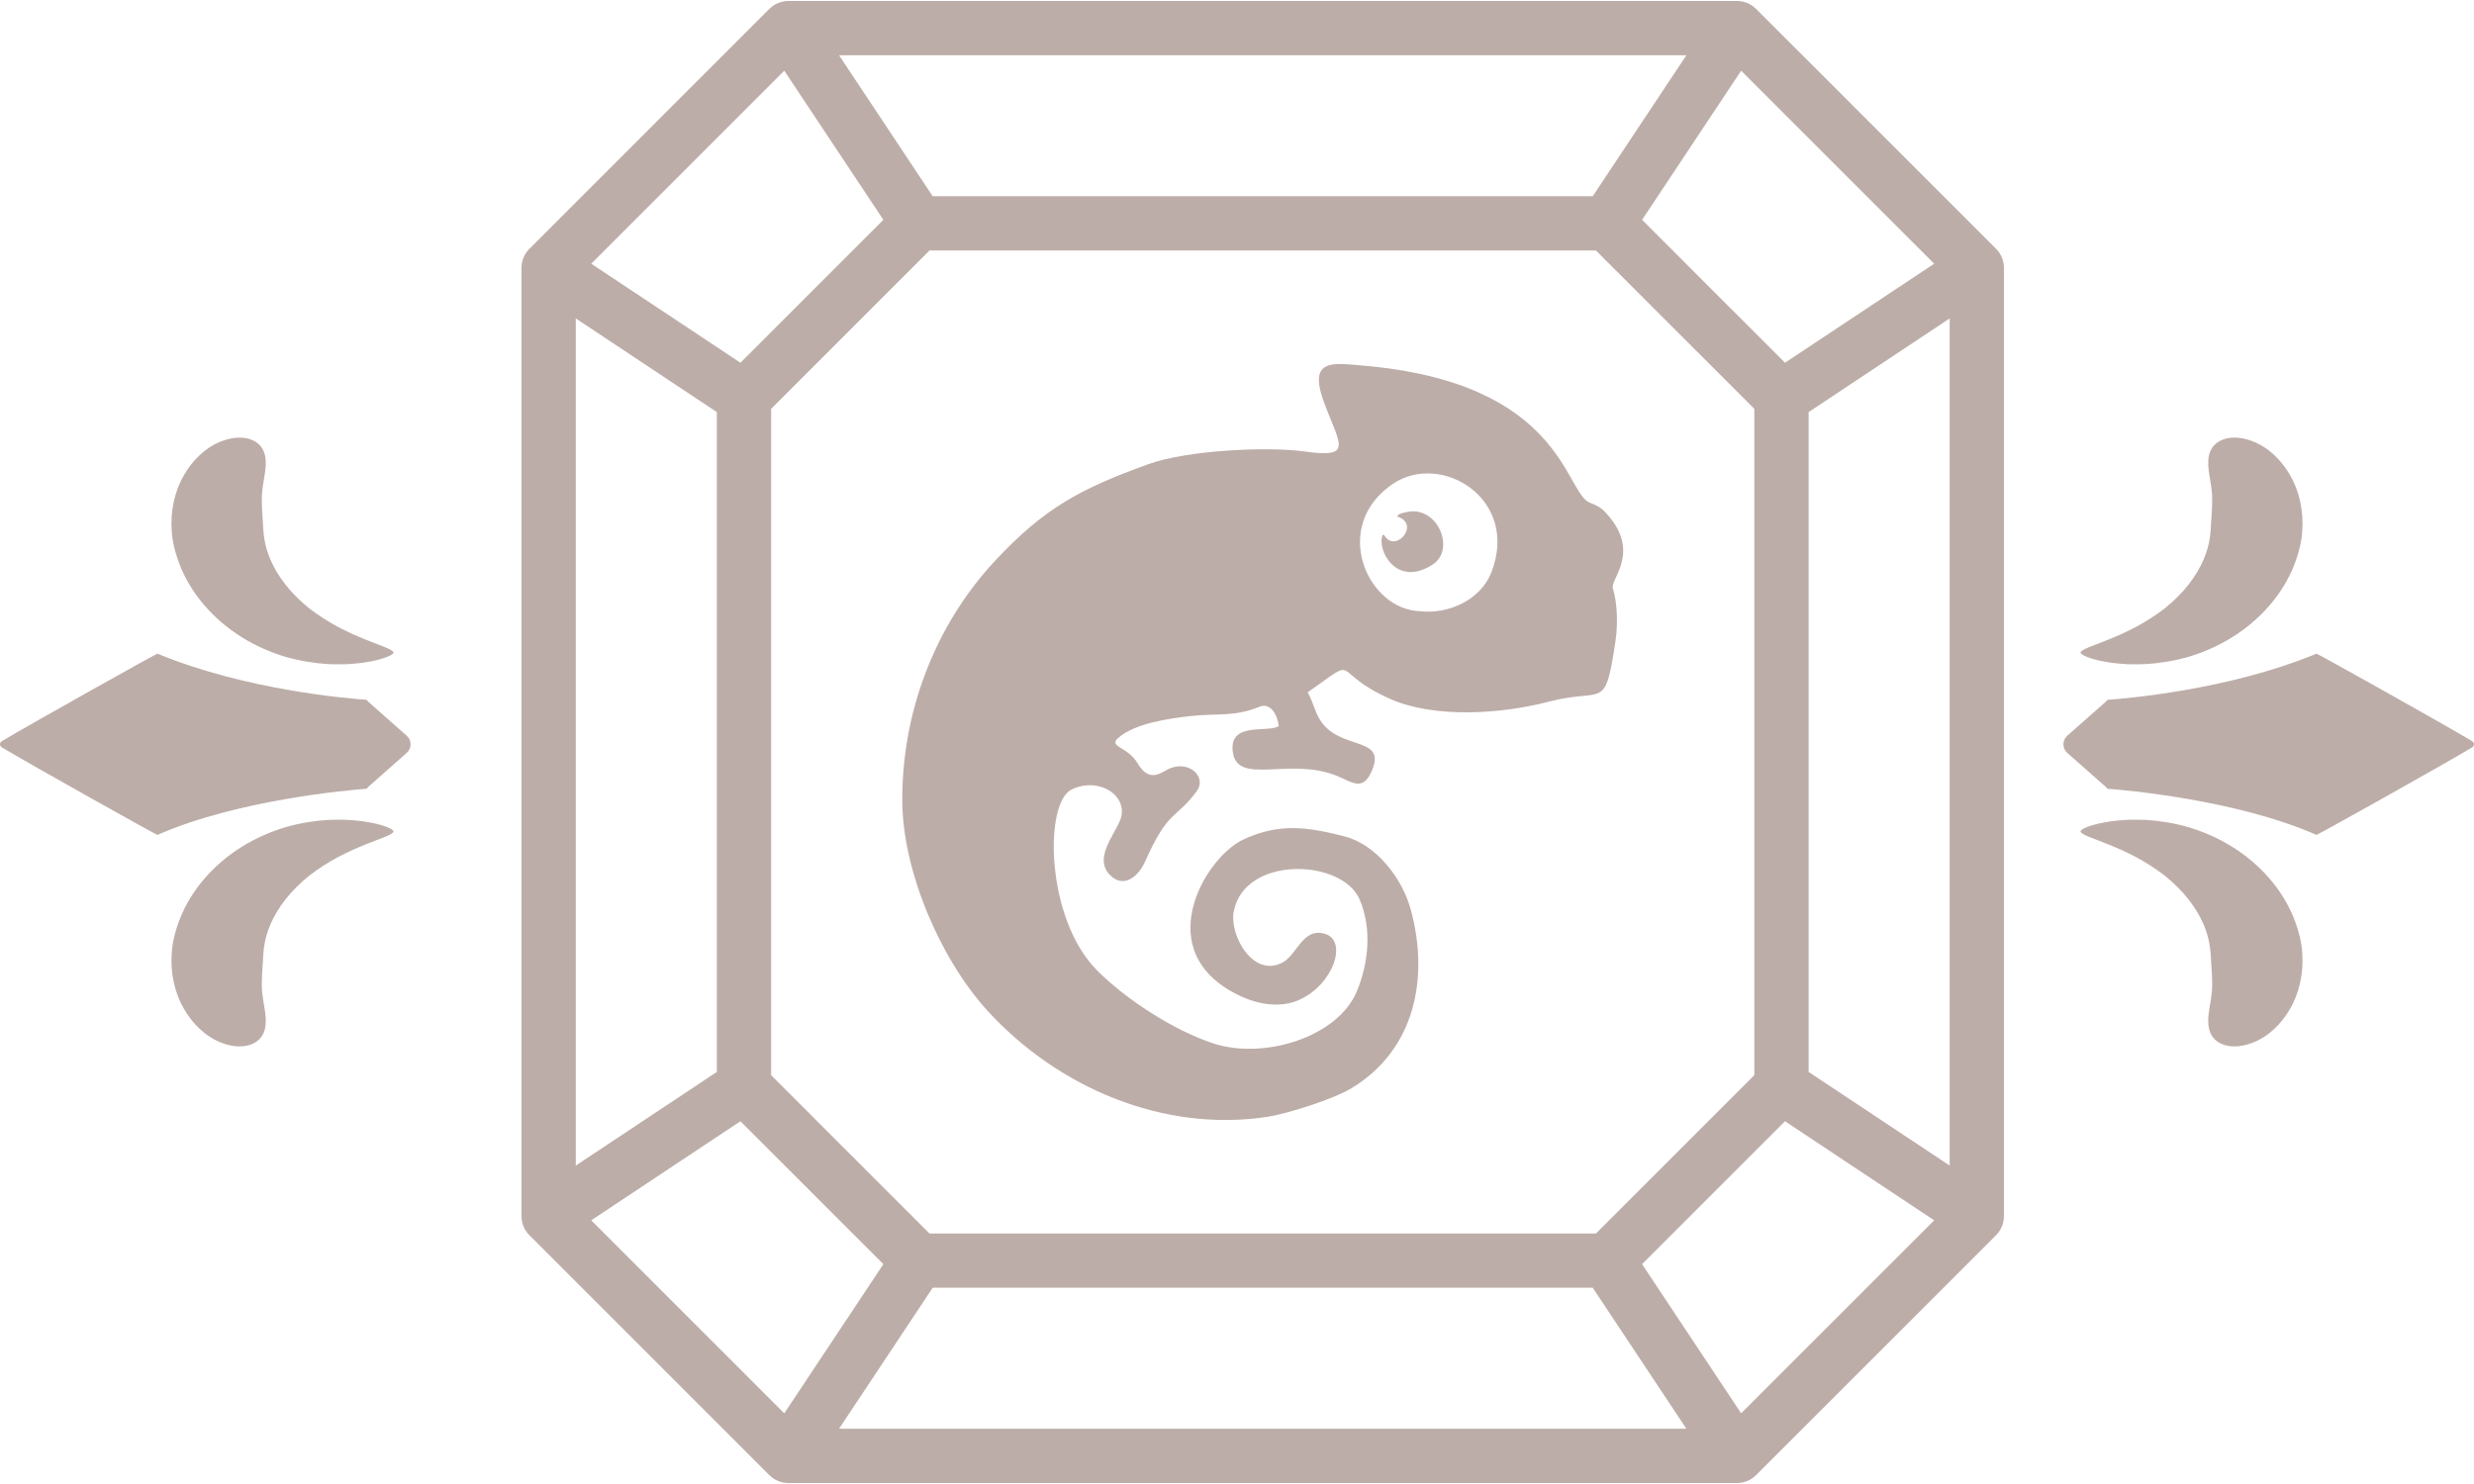
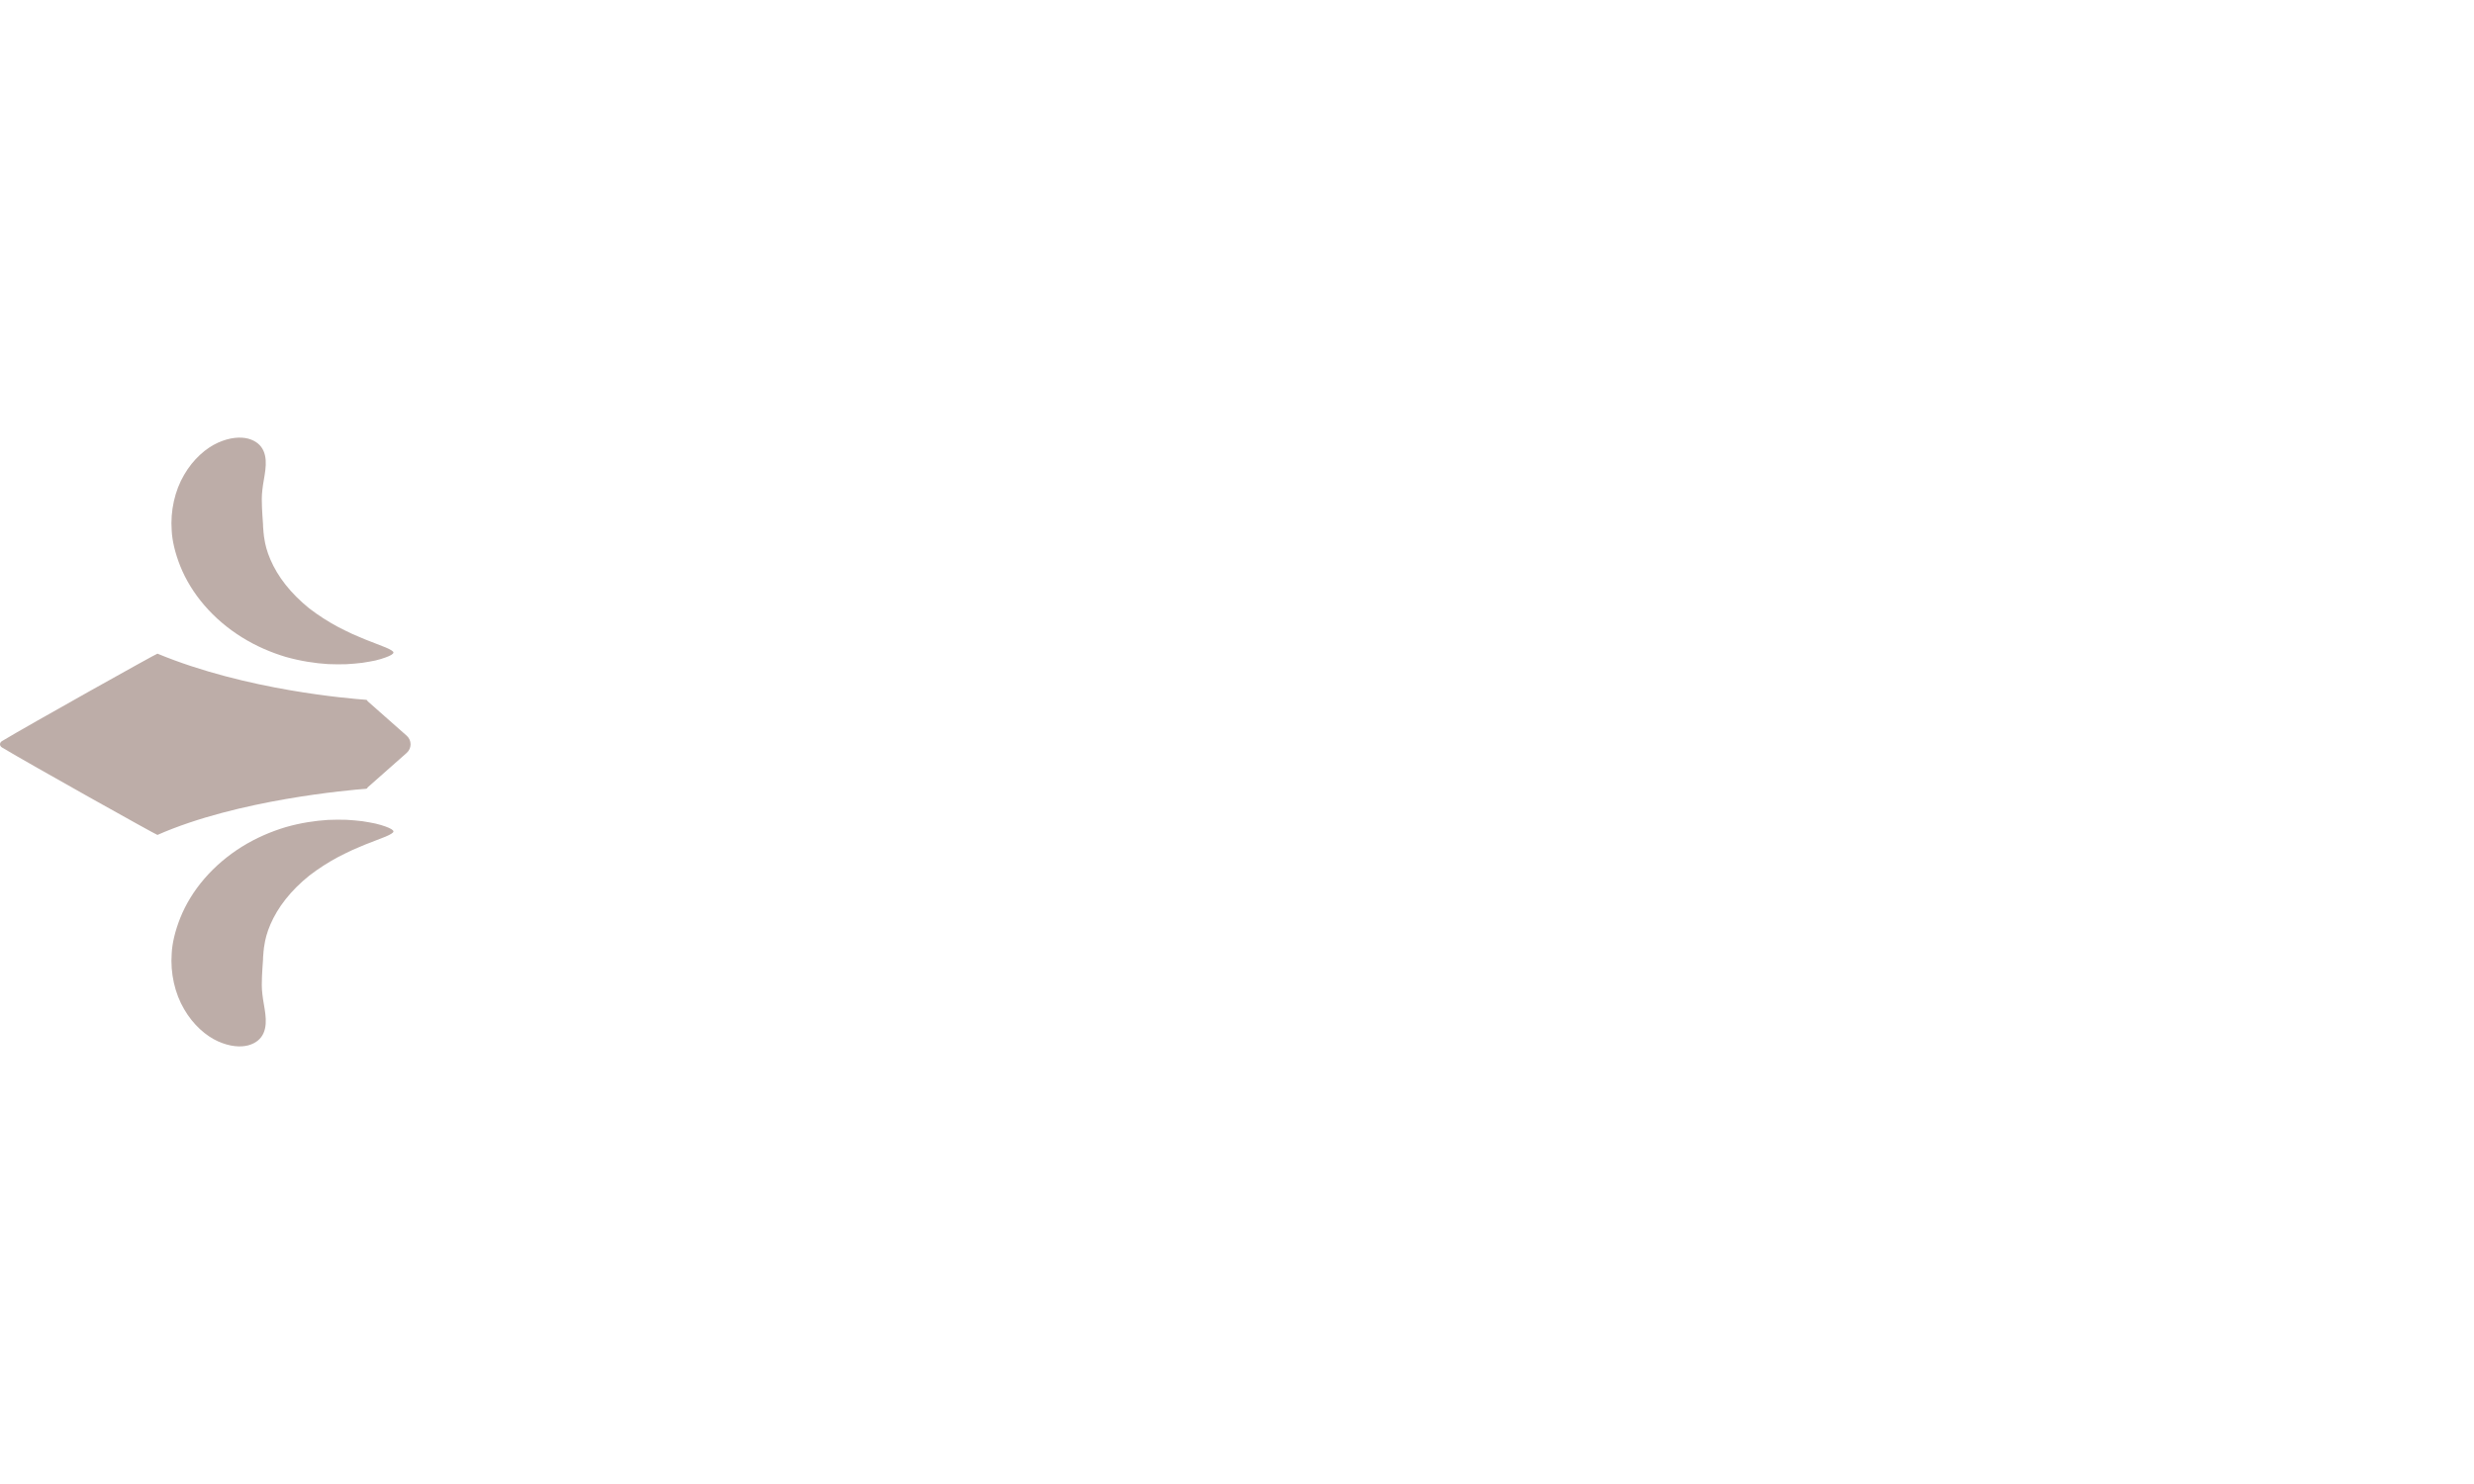
<svg xmlns="http://www.w3.org/2000/svg" xml:space="preserve" width="200px" height="120px" version="1.1" style="shape-rendering:geometricPrecision; text-rendering:geometricPrecision; image-rendering:optimizeQuality; fill-rule:evenodd; clip-rule:evenodd" viewBox="0 0 76.74 45.984">
  <defs>
    <style type="text/css">
   
    .fil1 {fill:#BDADA8}
    .fil0 {fill:#BDADA8;fill-rule:nonzero}
   
  </style>
  </defs>
  <g id="Слой_x0020_1">
-     <path class="fil0" d="M54.478 45.732c-0.027,0.027 -0.055,0.053 -0.085,0.076 -0.041,0.031 -0.079,0.055 -0.124,0.08 -0.117,0.061 -0.25,0.096 -0.392,0.096l-29.419 0c-0.141,0 -0.274,-0.035 -0.391,-0.096 -0.045,-0.024 -0.083,-0.048 -0.123,-0.079 -0.031,-0.024 -0.06,-0.05 -0.087,-0.077l-7.429 -7.43c-0.028,-0.026 -0.053,-0.055 -0.076,-0.085 -0.031,-0.041 -0.056,-0.079 -0.08,-0.124 -0.062,-0.117 -0.096,-0.25 -0.096,-0.391l0 -29.419c0,-0.142 0.034,-0.275 0.096,-0.392 0.024,-0.044 0.048,-0.082 0.079,-0.122 0.024,-0.032 0.049,-0.06 0.077,-0.087l7.429 -7.43c0.027,-0.027 0.056,-0.053 0.086,-0.076 0.041,-0.031 0.079,-0.055 0.124,-0.08 0.117,-0.061 0.25,-0.096 0.391,-0.096l29.419 0c0.142,0 0.275,0.035 0.392,0.096 0.044,0.024 0.082,0.049 0.122,0.079 0.032,0.024 0.06,0.05 0.087,0.077l7.43 7.43c0.027,0.027 0.053,0.055 0.076,0.086 0.031,0.04 0.055,0.078 0.079,0.123 0.062,0.117 0.097,0.25 0.097,0.392l0 29.419c0,0.141 -0.035,0.274 -0.097,0.391 -0.024,0.045 -0.048,0.082 -0.078,0.123 -0.024,0.031 -0.05,0.06 -0.077,0.086l-7.43 7.43zm-28.452 -1.432l26.284 0 -2.906 -4.375 -20.473 0 -2.905 4.375zm27.982 -42.136l-3.073 4.627 4.433 4.434 4.628 -3.073 -5.988 -5.988zm-4.604 3.895l2.906 -4.375 -26.284 0 2.905 4.375 20.473 0zm11.072 3.791l-4.375 2.906 0 20.473 4.375 2.905 0 -26.284zm-0.48 27.983l-4.628 -3.074 -4.433 4.434 3.073 4.628 5.988 -5.988zm-35.669 5.988l3.074 -4.628 -4.434 -4.434 -4.628 3.074 5.988 5.988zm-6.467 -7.687l4.375 -2.905 0 -20.473 -4.375 -2.906 0 26.284zm0.479 -27.982l4.628 3.073 4.434 -4.434 -3.074 -4.627 -5.988 5.988zm31.166 30.089l4.912 -4.912 0 -20.674 -4.912 -4.912 -20.675 0 -4.911 4.912 0 20.674 4.911 4.912 20.675 0z" />
-     <path class="fil1" d="M44.067 18.934c-1.657,-0.029 -2.814,-2.643 -0.852,-3.958 1.488,-0.996 3.928,0.468 3.047,2.748 -0.333,0.86 -1.334,1.308 -2.195,1.21zm-0.727 -2.937c0.002,0.002 0.006,0 0.006,0.003 0.71,0.225 -0.026,1.118 -0.384,0.615 -0.03,-0.043 -0.008,-0.044 -0.07,-0.05 -0.205,0.427 0.41,1.68 1.565,0.908 0.69,-0.462 0.14,-1.83 -0.826,-1.614 -0.097,0.022 -0.267,0.048 -0.291,0.138zm5.975 -0.43c-0.781,-0.298 -0.82,-3.725 -7.039,-4.254 -0.939,-0.08 -1.716,-0.23 -1.202,1.155 0.484,1.303 0.917,1.724 -0.601,1.511 -1.16,-0.163 -3.653,-0.042 -4.858,0.394 -2.116,0.765 -3.236,1.368 -4.767,3.015 -1.861,2.003 -2.873,4.702 -2.861,7.429 0.009,2.178 1.179,4.907 2.64,6.509 2.18,2.389 5.462,3.791 8.69,3.295 0.598,-0.093 2.027,-0.538 2.6,-0.885 1.975,-1.193 2.42,-3.417 1.844,-5.542 -0.26,-0.961 -1.061,-2.02 -2.064,-2.276 -1.147,-0.293 -2.022,-0.418 -3.132,0.1 -1.2,0.56 -2.962,3.531 -0.069,4.866 0.552,0.254 1.229,0.367 1.803,0.109 1.068,-0.479 1.508,-1.831 0.806,-2.047 -0.706,-0.217 -0.865,0.665 -1.348,0.901 -0.924,0.45 -1.619,-0.891 -1.491,-1.584 0.325,-1.76 3.361,-1.654 3.906,-0.387 0.385,0.896 0.283,1.955 -0.082,2.844 -0.585,1.426 -2.894,2.148 -4.479,1.616 -1.199,-0.401 -2.674,-1.342 -3.59,-2.267 -1.592,-1.609 -1.64,-5.2 -0.776,-5.607 0.874,-0.411 1.794,0.229 1.497,0.962 -0.201,0.497 -0.816,1.184 -0.312,1.695 0.417,0.423 0.875,0.063 1.092,-0.425 0.723,-1.627 0.949,-1.299 1.589,-2.162 0.361,-0.486 -0.293,-1.029 -0.925,-0.671 -0.258,0.146 -0.574,0.345 -0.899,-0.209 -0.31,-0.527 -0.929,-0.504 -0.595,-0.793 0.513,-0.444 1.548,-0.594 2.216,-0.67 0.822,-0.095 1.377,0.032 2.156,-0.291 0.361,-0.149 0.574,0.291 0.6,0.6 -0.332,0.222 -1.565,-0.156 -1.423,0.815 0.151,1.041 1.781,0.128 3.243,0.736 0.488,0.202 0.809,0.493 1.088,-0.212 0.433,-1.092 -1.204,-0.518 -1.725,-1.715 -0.096,-0.221 -0.163,-0.463 -0.287,-0.67 1.699,-1.192 0.614,-0.662 2.56,0.203 1.39,0.618 3.486,0.462 4.916,0.086 1.727,-0.453 1.741,0.343 2.076,-1.898 0.072,-0.48 0.062,-1.147 -0.085,-1.627 -0.085,-0.279 0.933,-1.159 -0.269,-2.39 -0.122,-0.122 -0.283,-0.198 -0.443,-0.259z" />
    <path class="fil1" d="M8.174 32.025c-0.08,0.178 -0.232,0.312 -0.474,0.379 -0.239,0.063 -0.567,0.042 -0.939,-0.125 -0.369,-0.166 -0.768,-0.508 -1.051,-0.999 -0.287,-0.488 -0.429,-1.114 -0.384,-1.727 0.014,-0.309 0.103,-0.696 0.267,-1.107 0.164,-0.411 0.419,-0.835 0.749,-1.216 0.329,-0.382 0.731,-0.722 1.166,-0.992 0.435,-0.27 0.903,-0.47 1.359,-0.606 0.46,-0.131 0.906,-0.198 1.31,-0.223 0.202,-0.008 0.394,-0.009 0.573,-0.003 0.179,0.013 0.344,0.023 0.494,0.044 0.151,0.024 0.287,0.048 0.404,0.073 0.118,0.026 0.22,0.061 0.302,0.088 0.164,0.059 0.254,0.112 0.254,0.157 0,0.04 -0.09,0.094 -0.244,0.16 -0.173,0.067 -0.388,0.15 -0.632,0.246 -0.129,0.051 -0.265,0.115 -0.41,0.175 -0.143,0.067 -0.291,0.14 -0.442,0.218 -0.3,0.162 -0.604,0.355 -0.885,0.573 -0.278,0.223 -0.53,0.473 -0.734,0.733 -0.205,0.259 -0.36,0.526 -0.467,0.774 -0.109,0.249 -0.166,0.477 -0.192,0.663 -0.013,0.046 -0.011,0.09 -0.017,0.131 -0.005,0.042 -0.012,0.08 -0.011,0.116 -0.001,0.036 -0.004,0.069 -0.009,0.101 0.001,0.029 0.001,0.057 -0.002,0.083 -0.014,0.206 -0.027,0.37 -0.033,0.536 -0.007,0.164 -0.012,0.344 0.013,0.542 0.041,0.397 0.193,0.842 0.035,1.206zm0 -18.065c-0.08,-0.18 -0.232,-0.312 -0.474,-0.38 -0.239,-0.062 -0.567,-0.042 -0.939,0.125 -0.369,0.166 -0.768,0.508 -1.051,0.999 -0.287,0.488 -0.429,1.115 -0.384,1.727 0.014,0.309 0.103,0.696 0.267,1.108 0.164,0.41 0.419,0.834 0.749,1.215 0.329,0.383 0.731,0.723 1.166,0.992 0.435,0.271 0.903,0.471 1.359,0.607 0.46,0.129 0.906,0.197 1.31,0.222 0.202,0.008 0.394,0.009 0.573,0.003 0.179,-0.013 0.344,-0.023 0.494,-0.044 0.151,-0.023 0.287,-0.048 0.404,-0.072 0.118,-0.027 0.22,-0.061 0.302,-0.09 0.164,-0.058 0.254,-0.111 0.254,-0.157 0,-0.038 -0.09,-0.093 -0.244,-0.158 -0.173,-0.068 -0.388,-0.152 -0.632,-0.247 -0.129,-0.051 -0.265,-0.115 -0.41,-0.175 -0.143,-0.067 -0.291,-0.14 -0.442,-0.218 -0.3,-0.162 -0.604,-0.355 -0.885,-0.572 -0.278,-0.225 -0.53,-0.474 -0.734,-0.734 -0.205,-0.258 -0.36,-0.526 -0.467,-0.775 -0.109,-0.248 -0.166,-0.476 -0.192,-0.662 -0.013,-0.046 -0.011,-0.091 -0.017,-0.132 -0.005,-0.04 -0.012,-0.079 -0.011,-0.115 -0.001,-0.036 -0.004,-0.069 -0.009,-0.1 0.001,-0.03 0.001,-0.058 -0.002,-0.084 -0.014,-0.205 -0.027,-0.371 -0.033,-0.535 -0.007,-0.165 -0.012,-0.345 0.013,-0.543 0.041,-0.397 0.193,-0.842 0.035,-1.205zm-3.29 11.915c2.498,-1.101 6.002,-1.396 6.464,-1.431 0.03,-0.002 0.051,-0.019 0.051,-0.039l1.215 -1.074c0.162,-0.142 0.162,-0.394 0,-0.535l-1.215 -1.074c0,-0.02 -0.021,-0.038 -0.051,-0.04 -0.462,-0.036 -3.697,-0.284 -6.464,-1.431 -0.021,-0.009 -3.991,2.212 -4.821,2.712 -0.084,0.051 -0.084,0.149 0,0.199 0.83,0.501 4.801,2.722 4.821,2.713z" />
-     <path class="fil1" d="M68.566 32.025c0.08,0.178 0.232,0.312 0.474,0.379 0.239,0.063 0.567,0.042 0.939,-0.125 0.369,-0.166 0.768,-0.508 1.051,-0.999 0.287,-0.488 0.428,-1.114 0.383,-1.727 -0.013,-0.309 -0.102,-0.696 -0.266,-1.107 -0.164,-0.411 -0.419,-0.835 -0.749,-1.216 -0.329,-0.382 -0.731,-0.722 -1.166,-0.992 -0.436,-0.27 -0.903,-0.47 -1.359,-0.606 -0.46,-0.131 -0.906,-0.198 -1.31,-0.223 -0.202,-0.008 -0.394,-0.009 -0.573,-0.003 -0.179,0.013 -0.345,0.023 -0.495,0.044 -0.15,0.024 -0.286,0.048 -0.403,0.073 -0.119,0.026 -0.22,0.061 -0.302,0.088 -0.164,0.059 -0.254,0.112 -0.254,0.157 0,0.04 0.09,0.094 0.244,0.16 0.173,0.067 0.388,0.15 0.632,0.246 0.129,0.051 0.265,0.115 0.41,0.175 0.142,0.067 0.291,0.14 0.442,0.218 0.3,0.162 0.604,0.355 0.885,0.573 0.278,0.223 0.53,0.473 0.734,0.733 0.204,0.259 0.36,0.526 0.467,0.774 0.109,0.249 0.165,0.477 0.192,0.663 0.013,0.046 0.011,0.09 0.017,0.131 0.005,0.042 0.012,0.08 0.011,0.116 0.001,0.036 0.004,0.069 0.009,0.101 -0.002,0.029 -0.001,0.057 0.002,0.083 0.014,0.206 0.026,0.37 0.033,0.536 0.007,0.164 0.012,0.344 -0.014,0.542 -0.04,0.397 -0.192,0.842 -0.034,1.206zm0 -18.065c0.08,-0.18 0.232,-0.312 0.474,-0.38 0.239,-0.062 0.567,-0.042 0.939,0.125 0.369,0.166 0.768,0.508 1.051,0.999 0.287,0.488 0.428,1.115 0.383,1.727 -0.013,0.309 -0.102,0.696 -0.266,1.108 -0.164,0.41 -0.419,0.834 -0.749,1.215 -0.329,0.383 -0.731,0.723 -1.166,0.992 -0.436,0.271 -0.903,0.471 -1.359,0.607 -0.46,0.129 -0.906,0.197 -1.31,0.222 -0.202,0.008 -0.394,0.009 -0.573,0.003 -0.179,-0.013 -0.345,-0.023 -0.495,-0.044 -0.15,-0.023 -0.286,-0.048 -0.403,-0.072 -0.119,-0.027 -0.22,-0.061 -0.302,-0.09 -0.164,-0.058 -0.254,-0.111 -0.254,-0.157 0,-0.038 0.09,-0.093 0.244,-0.158 0.173,-0.068 0.388,-0.152 0.632,-0.247 0.129,-0.051 0.265,-0.115 0.41,-0.175 0.142,-0.067 0.291,-0.14 0.442,-0.218 0.3,-0.162 0.604,-0.355 0.885,-0.572 0.278,-0.225 0.53,-0.474 0.734,-0.734 0.204,-0.258 0.36,-0.526 0.467,-0.775 0.109,-0.248 0.165,-0.476 0.192,-0.662 0.013,-0.046 0.011,-0.091 0.017,-0.132 0.005,-0.04 0.012,-0.079 0.011,-0.115 0.001,-0.036 0.004,-0.069 0.009,-0.1 -0.002,-0.03 -0.001,-0.058 0.002,-0.084 0.014,-0.205 0.026,-0.371 0.033,-0.535 0.007,-0.165 0.012,-0.345 -0.014,-0.543 -0.04,-0.397 -0.192,-0.842 -0.034,-1.205zm3.289 11.915c-2.497,-1.101 -6.001,-1.396 -6.463,-1.431 -0.03,-0.002 -0.051,-0.019 -0.051,-0.039l-1.216 -1.074c-0.161,-0.142 -0.161,-0.394 0,-0.535l1.216 -1.074c0,-0.02 0.021,-0.038 0.051,-0.04 0.462,-0.036 3.697,-0.284 6.463,-1.431 0.022,-0.009 3.992,2.212 4.822,2.712 0.084,0.051 0.084,0.149 0,0.199 -0.83,0.501 -4.801,2.722 -4.822,2.713z" />
  </g>
</svg>